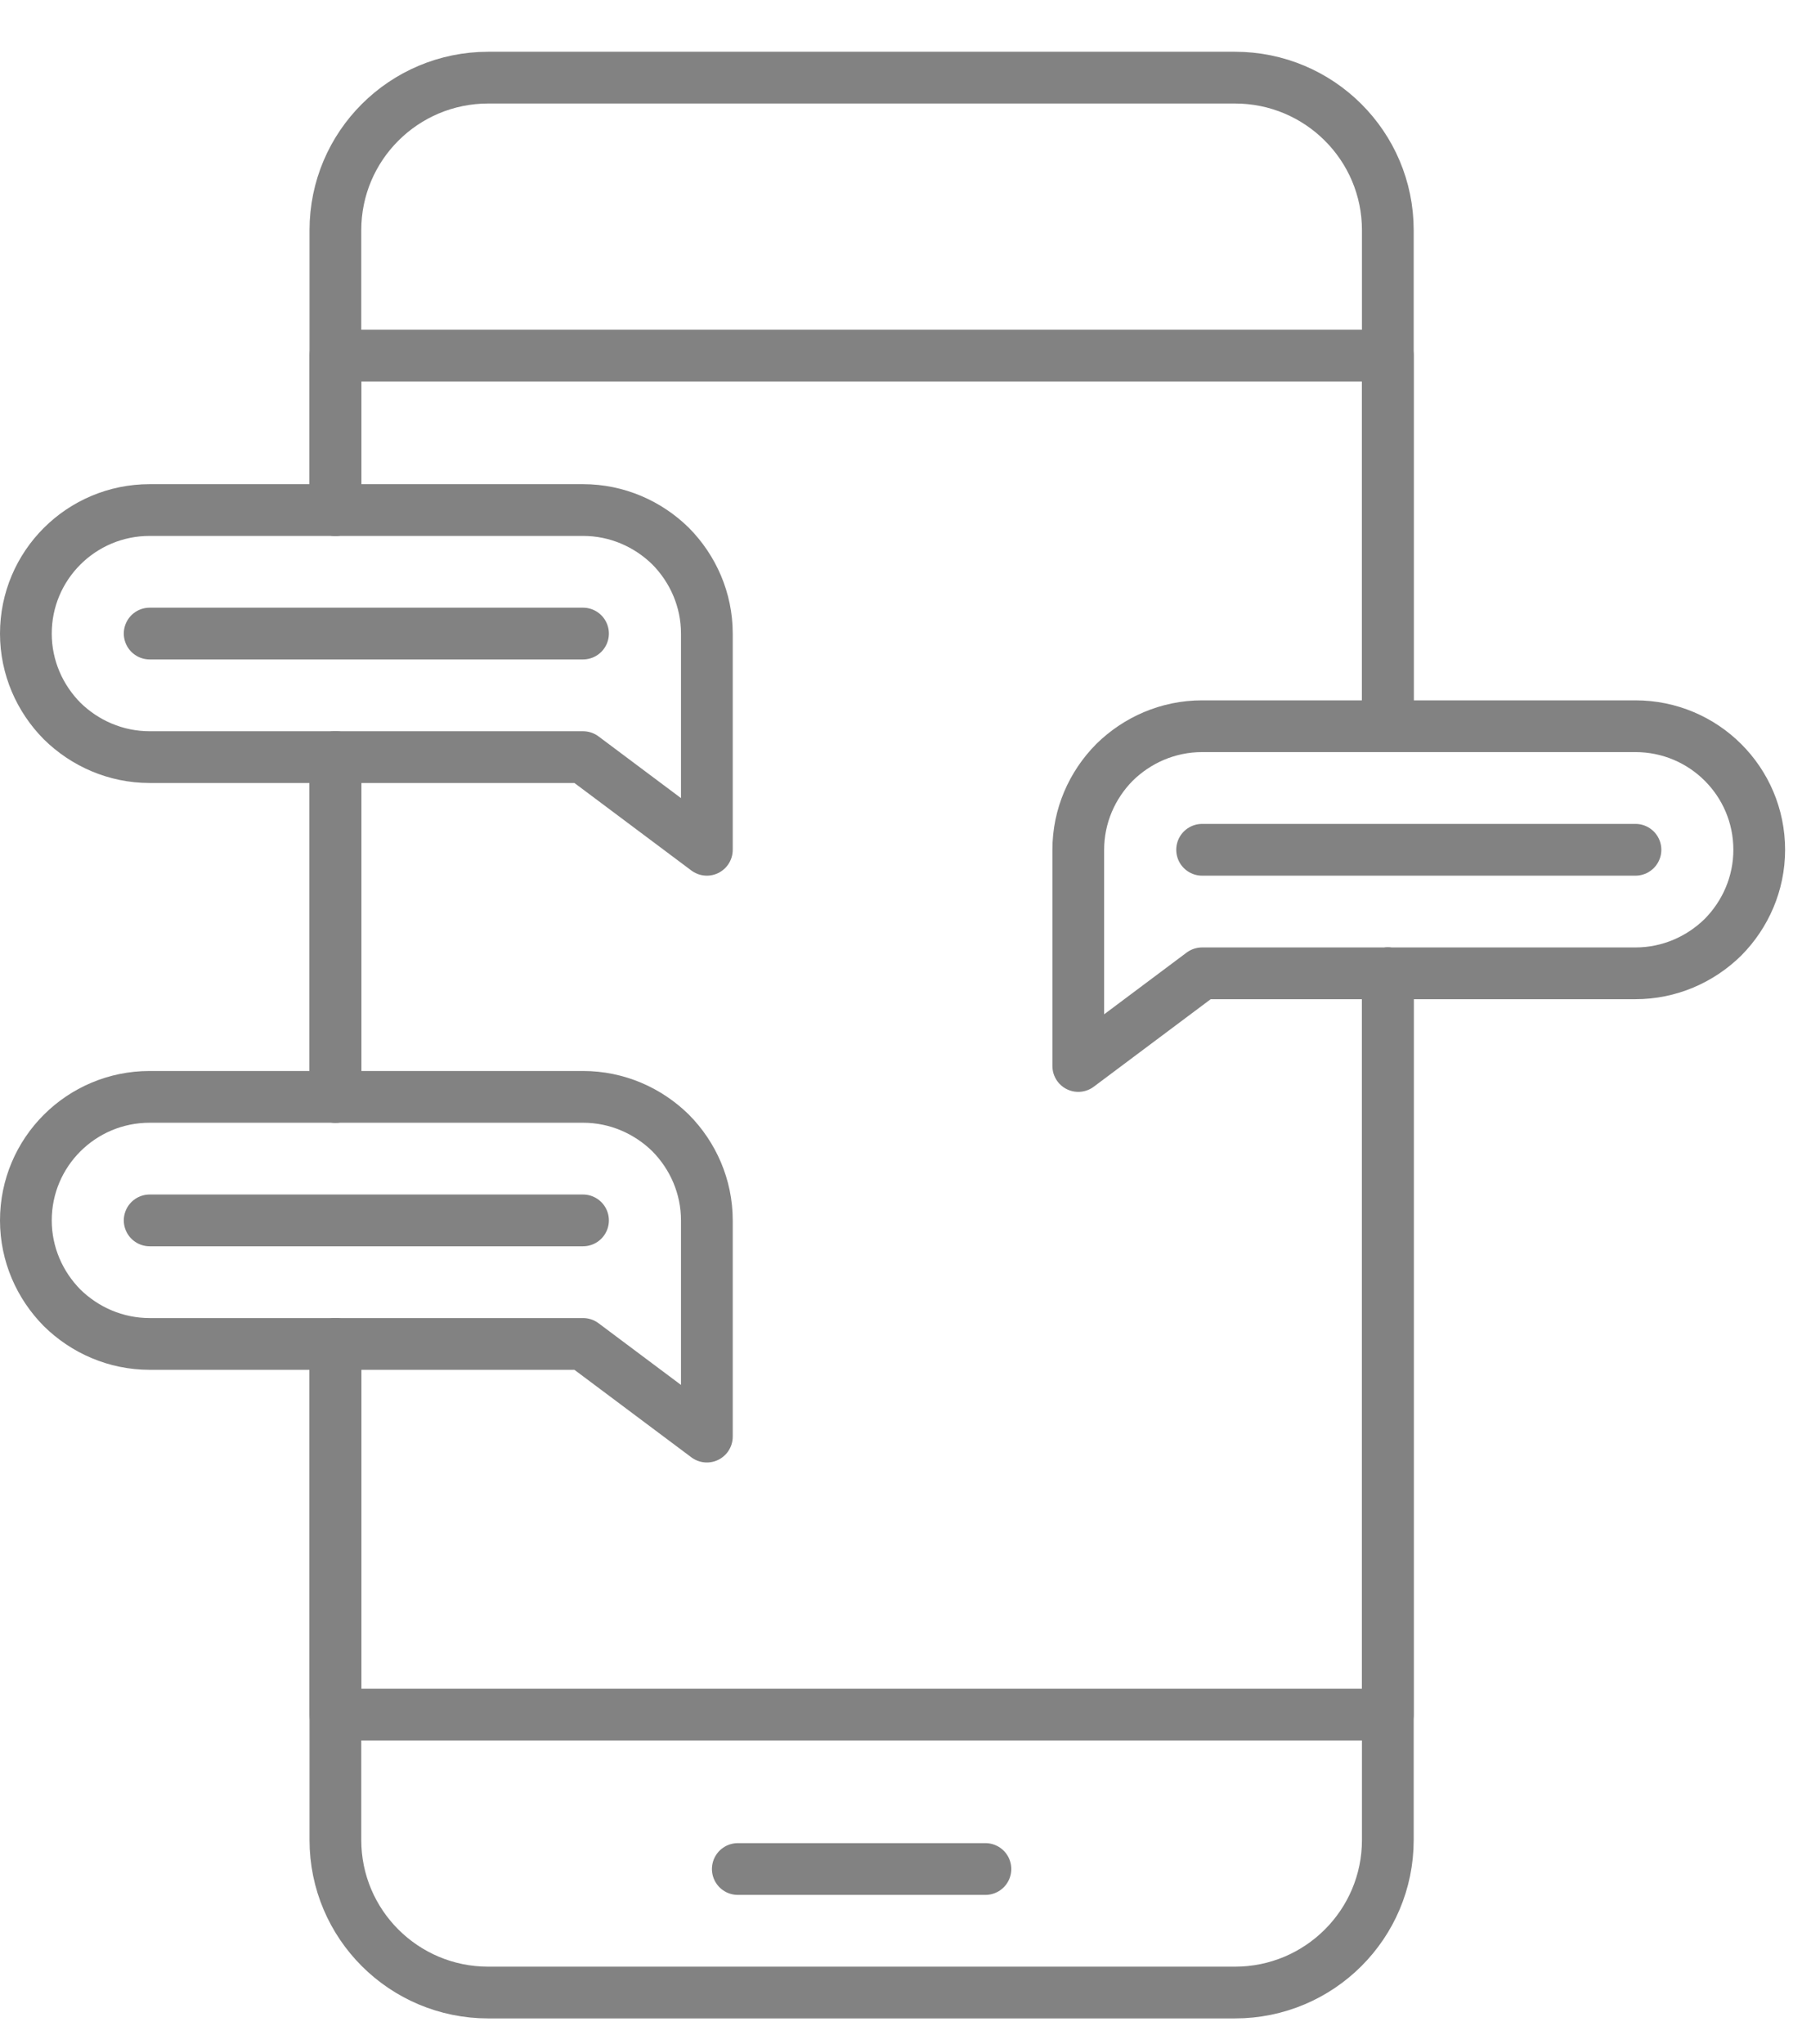
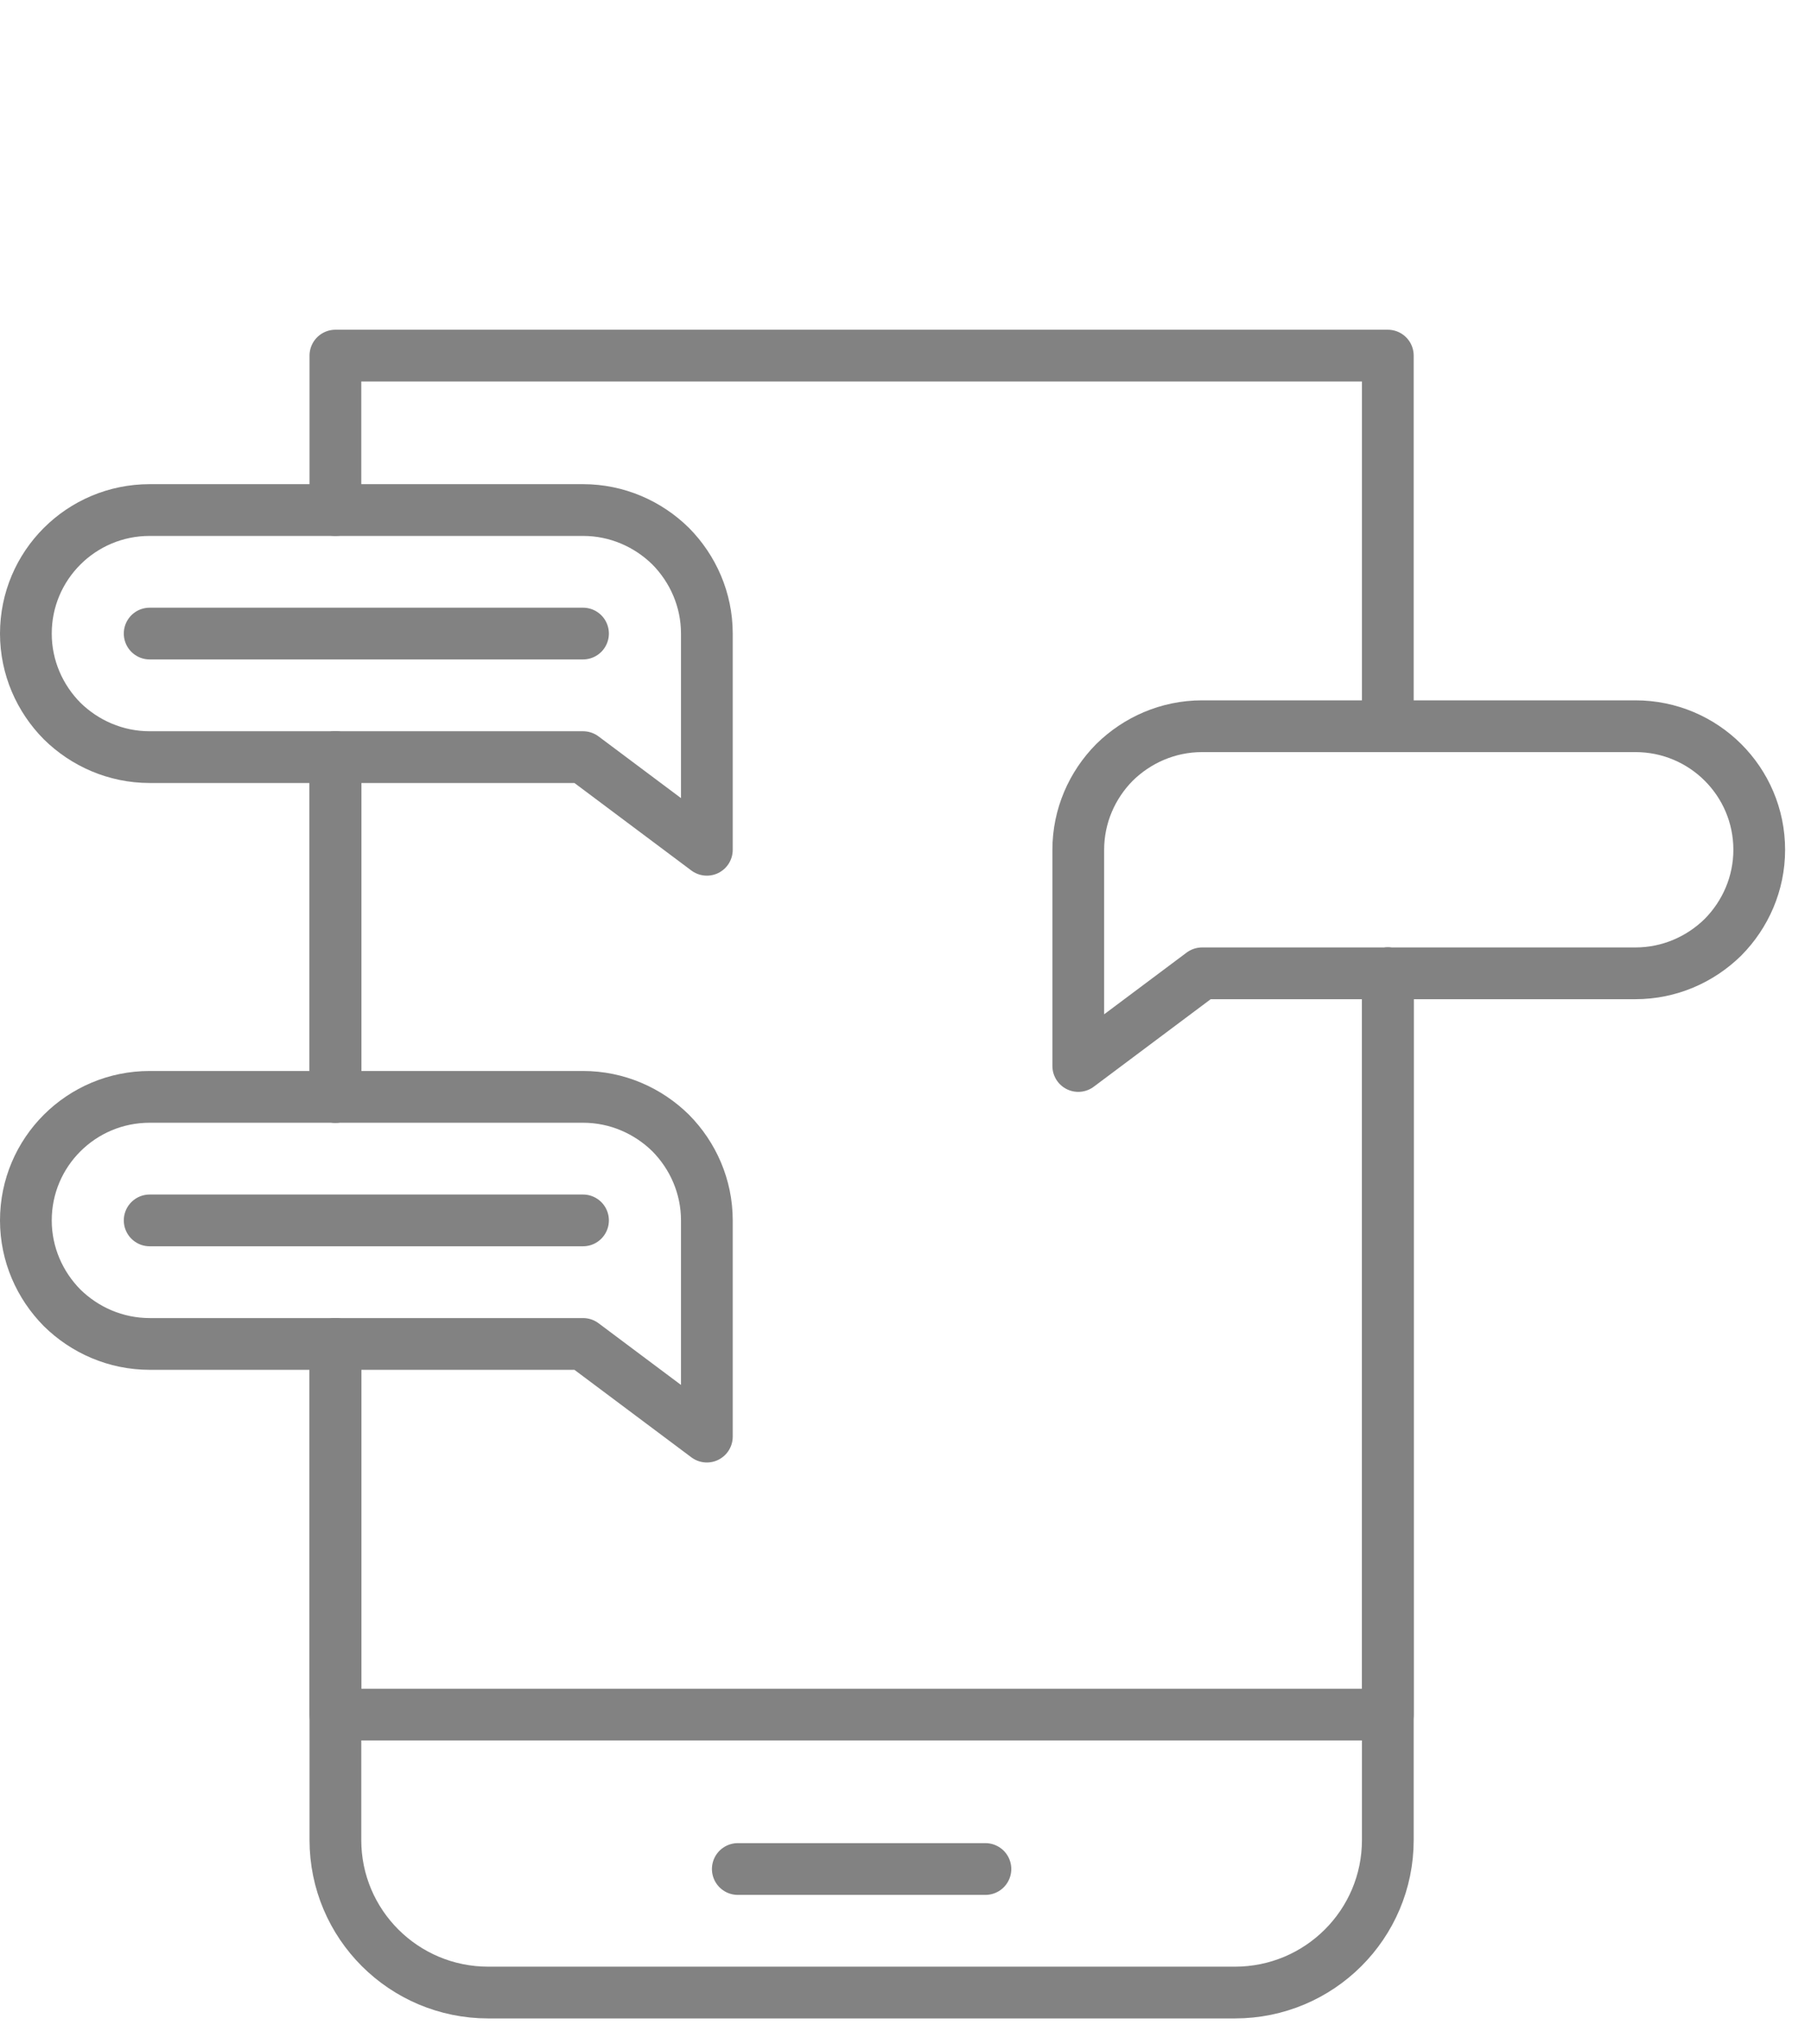
<svg xmlns="http://www.w3.org/2000/svg" width="70" height="79" viewBox="0 0 70 79" fill="none">
-   <path d="M12.964 19.71V8.896C12.964 5.638 15.608 3 18.874 3H47.732C50.998 3 53.643 5.638 53.643 8.896V28.064" stroke="#828282" stroke-width="2" stroke-linecap="round" stroke-linejoin="round" />
  <path d="M12.964 51.936V71.104C12.964 74.363 15.608 77 18.874 77H47.732C50.998 77 53.643 74.363 53.643 71.104V37.613" stroke="#828282" stroke-width="2" stroke-linecap="round" stroke-linejoin="round" />
  <path d="M12.964 42.387V29.258" stroke="#828282" stroke-width="2" stroke-linecap="round" stroke-linejoin="round" />
  <path d="M12.964 19.71V13.742H53.643V28.065" stroke="#828282" stroke-width="2" stroke-linecap="round" stroke-linejoin="round" />
  <path d="M12.964 51.936V66.258H53.643V37.613" stroke="#828282" stroke-width="2" stroke-linecap="round" stroke-linejoin="round" />
  <path d="M12.964 42.387V29.258" stroke="#828282" stroke-width="2" stroke-linecap="round" stroke-linejoin="round" />
  <path d="M28.518 72.226H38.089" stroke="#828282" stroke-width="2" stroke-linecap="round" stroke-linejoin="round" />
  <path d="M27.322 24.484V32.839L22.536 29.258H5.786C4.47 29.258 3.273 28.721 2.4 27.862C1.538 26.991 1 25.797 1 24.484C1 21.846 3.142 19.71 5.786 19.71H22.536C23.852 19.71 25.048 20.247 25.922 21.106C26.783 21.978 27.322 23.171 27.322 24.484Z" stroke="#828282" stroke-width="2" stroke-linecap="round" stroke-linejoin="round" />
  <path d="M5.785 24.483H22.535" stroke="#828282" stroke-width="2" stroke-linecap="round" stroke-linejoin="round" />
  <path d="M27.322 47.161V55.516L22.536 51.935H5.786C4.47 51.935 3.273 51.398 2.4 50.539C1.538 49.667 1 48.474 1 47.161C1 44.523 3.142 42.387 5.786 42.387H22.536C23.852 42.387 25.048 42.924 25.922 43.783C26.783 44.654 27.322 45.848 27.322 47.161Z" stroke="#828282" stroke-width="2" stroke-linecap="round" stroke-linejoin="round" />
  <path d="M5.785 47.161H22.535" stroke="#828282" stroke-width="2" stroke-linecap="round" stroke-linejoin="round" />
  <path d="M41.678 32.839V41.194L46.464 37.613H63.214C64.53 37.613 65.726 37.076 66.6 36.216C67.461 35.345 67.999 34.151 67.999 32.839C67.999 30.201 65.858 28.064 63.214 28.064H46.464C45.147 28.064 43.951 28.602 43.078 29.461C42.216 30.332 41.678 31.526 41.678 32.839Z" stroke="#828282" stroke-width="2" stroke-linecap="round" stroke-linejoin="round" />
-   <path d="M63.215 32.839H46.465" stroke="#828282" stroke-width="2" stroke-linecap="round" stroke-linejoin="round" />
</svg>